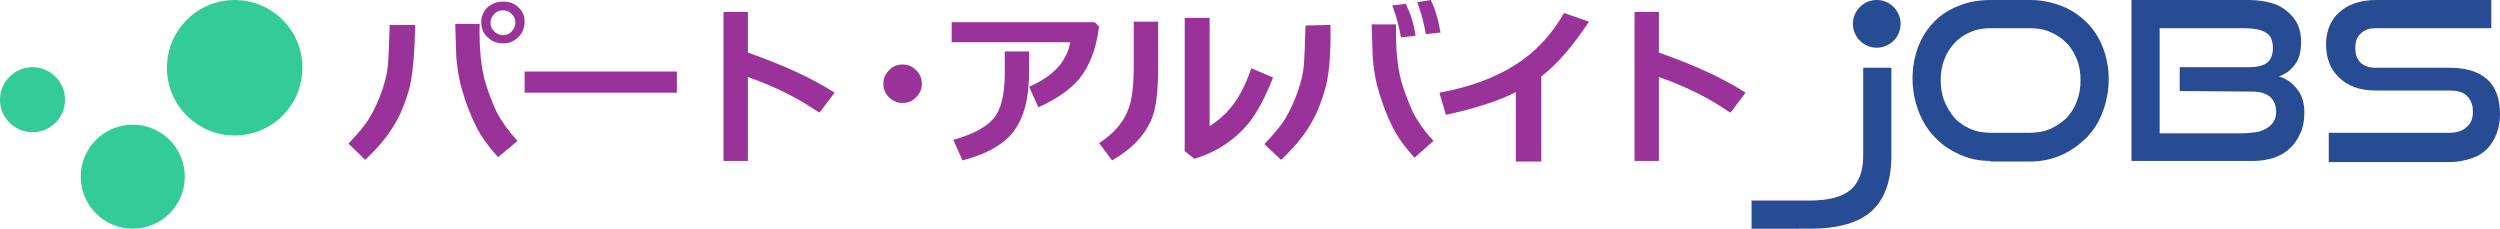
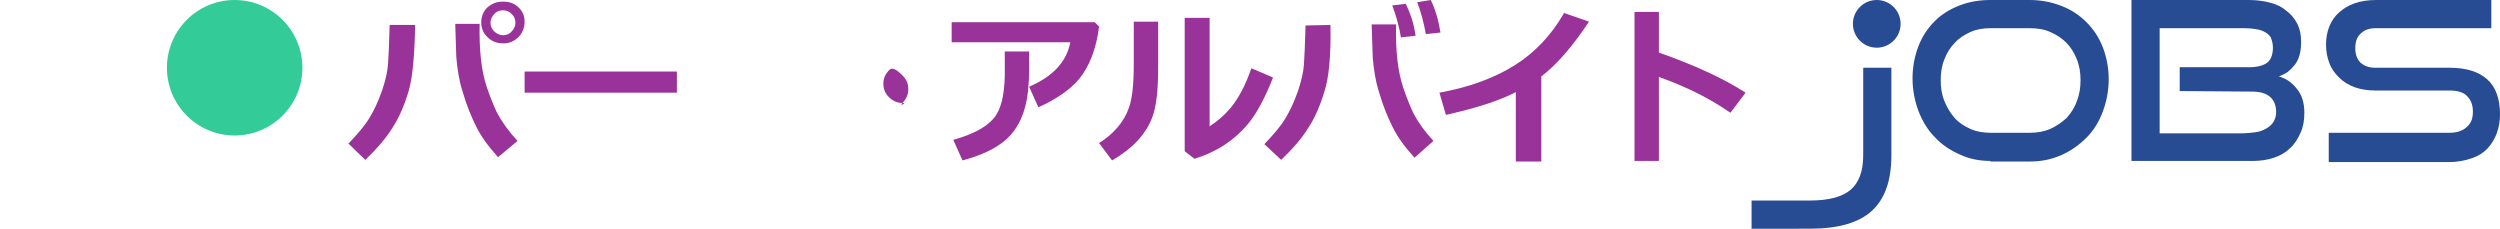
<svg xmlns="http://www.w3.org/2000/svg" version="1.1" id="レイヤー_1" x="0px" y="0px" viewBox="0 0 461.3 42.2" style="enable-background:new 0 0 461.3 42.2;" xml:space="preserve">
  <style type="text/css">
	.st0{fill:#274C94;}
	.st1{fill:#993399;}
	.st2{fill:#33CC99;}
</style>
  <g>
    <path class="st0" d="M323.2,42.2V37H334c3.5,0,6-0.7,7.5-2s2.3-3.4,2.3-6.3V12.5h5.2v16.2c0,4.6-1.2,8-3.6,10.2s-6.2,3.3-11.4,3.3   H323.2z" />
    <path class="st0" d="M367.3,29.7c-2.1,0-4-0.4-5.7-1.2c-1.8-0.8-3.3-1.8-4.6-3.2c-1.3-1.3-2.3-3-3-4.8c-0.7-1.9-1.1-3.9-1.1-6   c0-2.2,0.4-4.2,1.1-6s1.7-3.3,3-4.6s2.8-2.2,4.6-2.9c1.8-0.7,3.7-1,5.7-1h7.2c2.2,0,4.1,0.4,5.9,1.1s3.3,1.7,4.6,3   c1.3,1.3,2.3,2.8,3,4.6s1.1,3.8,1.1,5.9s-0.4,4.2-1.1,6c-0.7,1.9-1.7,3.5-3,4.8c-1.3,1.3-2.8,2.4-4.6,3.2c-1.8,0.8-3.7,1.2-5.8,1.2   h-7.3V29.7L367.3,29.7z M374.5,24.5c1.4,0,2.6-0.2,3.8-0.7c1.1-0.5,2.1-1.2,3-2c0.8-0.9,1.5-1.9,1.9-3.1c0.5-1.2,0.7-2.5,0.7-3.9   s-0.2-2.7-0.7-3.9s-1.1-2.2-1.9-3s-1.8-1.5-3-2c-1.1-0.5-2.4-0.7-3.8-0.7h-7.2c-1.3,0-2.6,0.2-3.7,0.7s-2.1,1.1-2.9,2   c-0.8,0.8-1.5,1.9-1.9,3c-0.5,1.2-0.7,2.5-0.7,3.9s0.2,2.7,0.7,3.9c0.5,1.2,1.1,2.2,1.9,3.1s1.8,1.5,2.9,2s2.4,0.7,3.7,0.7H374.5z" />
    <path class="st0" d="M393.3,29.7V0H415c1.4,0,2.8,0.2,3.9,0.5c1.2,0.3,2.2,0.8,3,1.5c0.8,0.6,1.5,1.4,2,2.4s0.7,2.1,0.7,3.3   c0,1-0.1,1.8-0.3,2.5c-0.2,0.7-0.5,1.3-0.9,1.8s-0.8,0.9-1.3,1.3c-0.5,0.3-1,0.6-1.6,0.8c1.4,0.4,2.5,1.2,3.4,2.4   c0.9,1.1,1.3,2.6,1.3,4.3c0,1.4-0.2,2.6-0.7,3.7s-1.1,2.1-1.9,2.8c-0.8,0.8-1.8,1.4-3,1.8s-2.5,0.6-3.9,0.6   C415.7,29.7,393.3,29.7,393.3,29.7z M402.2,16.8v-4.4H415c1.5,0,2.6-0.3,3.3-0.8c0.7-0.5,1.1-1.5,1.1-2.8c0-0.8-0.2-1.4-0.4-1.9   c-0.3-0.5-0.7-0.8-1.3-1.1c-0.6-0.3-1.2-0.4-2-0.5s-1.6-0.1-2.6-0.1h-14.6v19.4h15.1c0.9,0,1.8-0.1,2.6-0.2c0.8-0.1,1.5-0.4,2-0.7   s1-0.7,1.3-1.2s0.5-1.1,0.5-1.8c0-1.2-0.4-2.2-1.1-2.8c-0.8-0.7-1.9-1-3.4-1L402.2,16.8L402.2,16.8z" />
    <path class="st0" d="M429.7,29.7v-5.2H452c1.4,0,2.5-0.4,3.2-1.1c0.8-0.7,1.1-1.6,1.1-2.8c0-1.3-0.4-2.2-1.1-2.9s-1.8-1-3.2-1   h-13.7c-1.4,0-2.7-0.2-3.8-0.6s-2.1-1-2.9-1.8s-1.4-1.6-1.8-2.7c-0.4-1-0.6-2.2-0.6-3.4s0.2-2.3,0.6-3.3s1-1.9,1.8-2.6   s1.7-1.3,2.9-1.7c1.1-0.4,2.5-0.6,3.9-0.6h21.3v5.2h-21.3c-1.2,0-2.1,0.3-2.8,1c-0.7,0.6-1,1.5-1,2.7c0,1.1,0.3,2,1,2.7   c0.7,0.6,1.6,0.9,2.7,0.9H452c3,0,5.3,0.7,6.9,2.1s2.4,3.6,2.4,6.5c0,1.3-0.2,2.4-0.6,3.5s-1,2-1.7,2.8c-0.8,0.8-1.7,1.4-2.9,1.8   c-1.2,0.4-2.5,0.7-4.1,0.7h-22.3L429.7,29.7L429.7,29.7z" />
    <circle class="st0" cx="346.3" cy="4.4" r="4.4" />
  </g>
  <g>
    <path class="st1" d="M76.6,4.6c-0.1,5.8-0.5,9.9-1.2,12.2c-0.8,2.7-1.8,5-3,6.8c-1.1,1.8-2.8,3.8-5,5.9l-3.1-3   c1.7-1.8,3.1-3.4,3.9-4.8c0.8-1.3,1.6-3,2.3-5c0.6-1.8,1-3.4,1.1-4.9c0.1-1.3,0.2-3.7,0.3-7.2L76.6,4.6z M95.5,26l-3.6,3   c-1.8-2-3.2-3.9-4.1-5.8c-0.8-1.6-1.7-3.7-2.5-6.5c-0.6-1.9-0.9-3.9-1.1-6.1c0-0.4-0.1-2.5-0.2-6.2h4.5C88.4,9.2,88.8,13,89.8,16   c0.7,2.1,1.4,3.7,1.9,4.8C92.7,22.6,93.9,24.3,95.5,26z M92.9,8c-1.1,0-2.1-0.3-2.9-1.1c-0.8-0.7-1.2-1.7-1.2-2.8s0.4-2,1.1-2.7   c0.8-0.7,1.7-1.1,2.9-1.1c1.1,0,2.1,0.3,2.8,1C96.4,2,96.8,2.9,96.8,4s-0.4,2.1-1.1,2.8C94.9,7.6,94,8,92.9,8z M92.8,1.9   c-0.6,0-1.2,0.2-1.6,0.7c-0.4,0.4-0.7,1-0.7,1.6s0.2,1.1,0.7,1.6c0.4,0.4,1,0.7,1.6,0.7c0.6,0,1.2-0.2,1.6-0.7   c0.5-0.5,0.7-1,0.7-1.6S94.9,3,94.4,2.6C94,2.1,93.4,1.9,92.8,1.9z" />
    <path class="st1" d="M125,17.1H96.8v-3.9h28.1v3.9H125z" />
-     <path class="st1" d="M133.5,29.5V2.2h4.5v7.5c6.5,2.3,11.8,4.7,16,7.4l-2.8,3.7c-2.5-1.7-5.4-3.4-8.9-4.9c-1.1-0.5-2.6-1.1-4.3-1.7   v15.5h-4.5V29.5z" />
-     <path class="st1" d="M166.5,19c-1,0-1.8-0.4-2.5-1.1s-1-1.5-1-2.5s0.4-1.8,1.1-2.5s1.5-1,2.5-1s1.8,0.4,2.5,1.1   c0.7,0.7,1,1.5,1,2.5s-0.4,1.8-1.1,2.5S167.5,19,166.5,19z" />
+     <path class="st1" d="M166.5,19c-1,0-1.8-0.4-2.5-1.1s-1-1.5-1-2.5s0.4-1.8,1.1-2.5s1.8,0.4,2.5,1.1   c0.7,0.7,1,1.5,1,2.5s-0.4,1.8-1.1,2.5S167.5,19,166.5,19z" />
    <path class="st1" d="M202.8,4.9c-0.5,4.1-1.8,7.4-3.7,9.7c-1.7,2-4.2,3.7-7.5,5.2l-1.7-3.8c4.4-1.9,6.9-4.6,7.6-8.2h-21.9V4.1H202   L202.8,4.9z M189.9,9.5c0,3.1,0,5-0.1,5.9c-0.2,4.1-1.3,7.2-3.3,9.5c-1.9,2.1-4.8,3.6-8.9,4.7l-1.7-3.8c3.6-1,6-2.3,7.4-3.9   c1.4-1.6,2-4.2,2.1-7.8c0-0.7,0-2.3,0-4.6H189.9z" />
    <path class="st1" d="M212.6,21.7c-1.2,3.1-3.6,5.7-7.4,7.9l-2.4-3.2c2.7-1.7,4.6-3.9,5.5-6.5c0.6-1.6,0.9-4.3,0.9-8V4h4.5v8.5   C213.7,16.5,213.4,19.6,212.6,21.7z M230.5,22.6c-2.6,3.2-5.9,5.4-10.1,6.7l-1.8-1.4V3.3h4.6v20c1.4-0.9,2.7-2,3.8-3.3   c1.5-1.8,2.8-4.2,3.9-7.4l4,1.7C233.5,17.9,232,20.7,230.5,22.6z" />
    <path class="st1" d="M244.4,16.8c-0.8,2.7-1.8,5-3,6.8c-1.1,1.8-2.8,3.8-5,5.9l-3.1-2.9c1.7-1.8,3.1-3.4,3.9-4.8   c0.8-1.3,1.6-3,2.3-5c0.6-1.8,1-3.4,1.1-4.9c0.1-1.3,0.2-3.7,0.3-7.2l4.6-0.1C245.6,10.3,245.2,14.4,244.4,16.8z M261,29.1   c-1.8-2-3.2-3.9-4.1-5.8c-0.8-1.6-1.7-3.7-2.5-6.5c-0.6-1.9-0.9-3.9-1.1-6.1c0-0.4-0.1-2.5-0.2-6.2h4.5c-0.1,4.8,0.3,8.6,1.3,11.6   c0.7,2.1,1.4,3.7,1.9,4.8c0.9,1.7,2.1,3.4,3.7,5.1L261,29.1z M258.5,6.9c-0.3-1.8-0.8-3.8-1.6-5.9l2.5-0.3c0.8,1.7,1.5,3.6,1.8,5.9   L258.5,6.9z M263.1,6.3c-0.4-2.2-0.9-4.1-1.6-5.9L264,0c0.8,1.6,1.4,3.6,1.8,6L263.1,6.3z" />
    <path class="st1" d="M279.7,29.8V17c-3.3,1.7-7.6,3-12.9,4.2l-1.2-4.1c5.5-1,10.1-2.7,13.8-5c3.7-2.3,6.8-5.5,9.2-9.7l4.6,1.6   c-3,4.5-5.9,7.9-8.8,10.1v15.7H279.7z" />
    <path class="st1" d="M301.6,29.5V2.2h4.5v7.5c6.5,2.3,11.8,4.7,16,7.4l-2.8,3.7c-2.5-1.7-5.4-3.4-8.9-4.9c-1.1-0.5-2.6-1.1-4.3-1.7   v15.5h-4.5V29.5z" />
  </g>
  <g>
-     <circle class="st2" cx="6" cy="18.4" r="6" />
-     <circle class="st2" cx="24.5" cy="32.6" r="9.6" />
    <circle class="st2" cx="43.3" cy="12.5" r="12.5" />
  </g>
</svg>